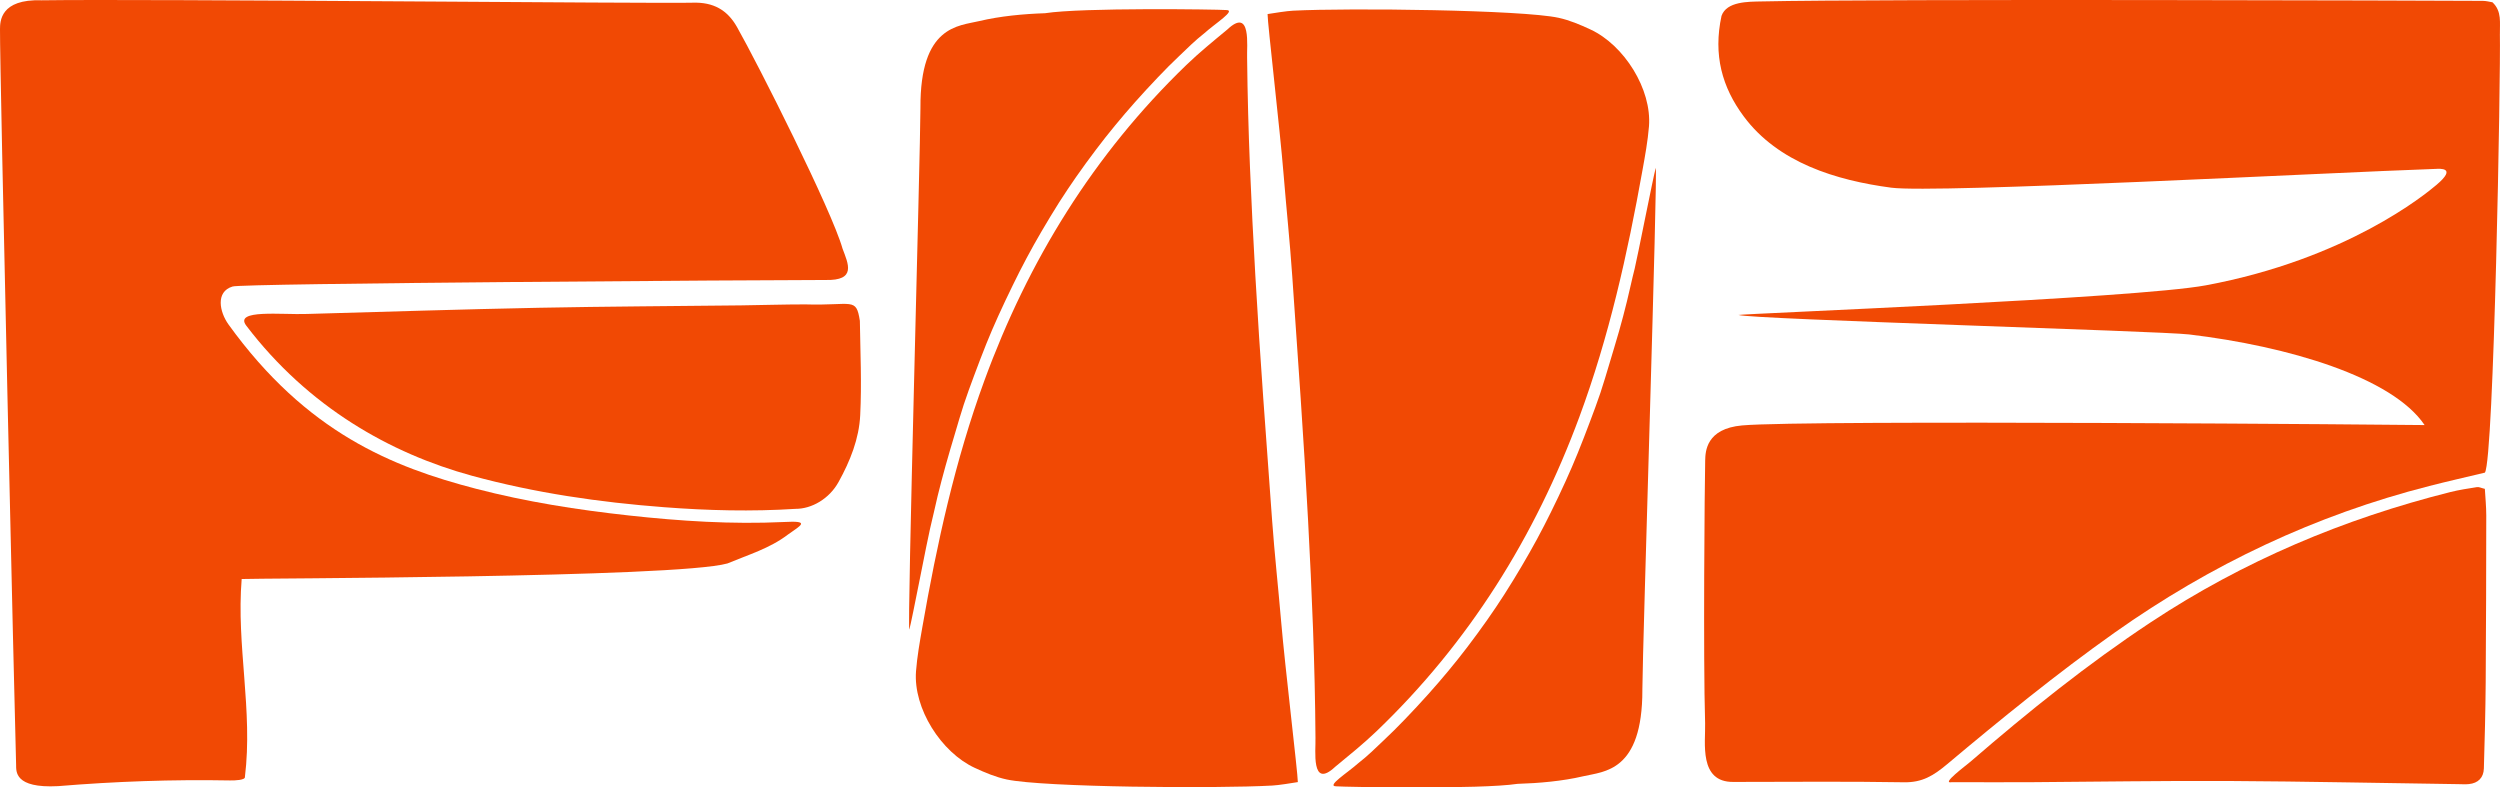
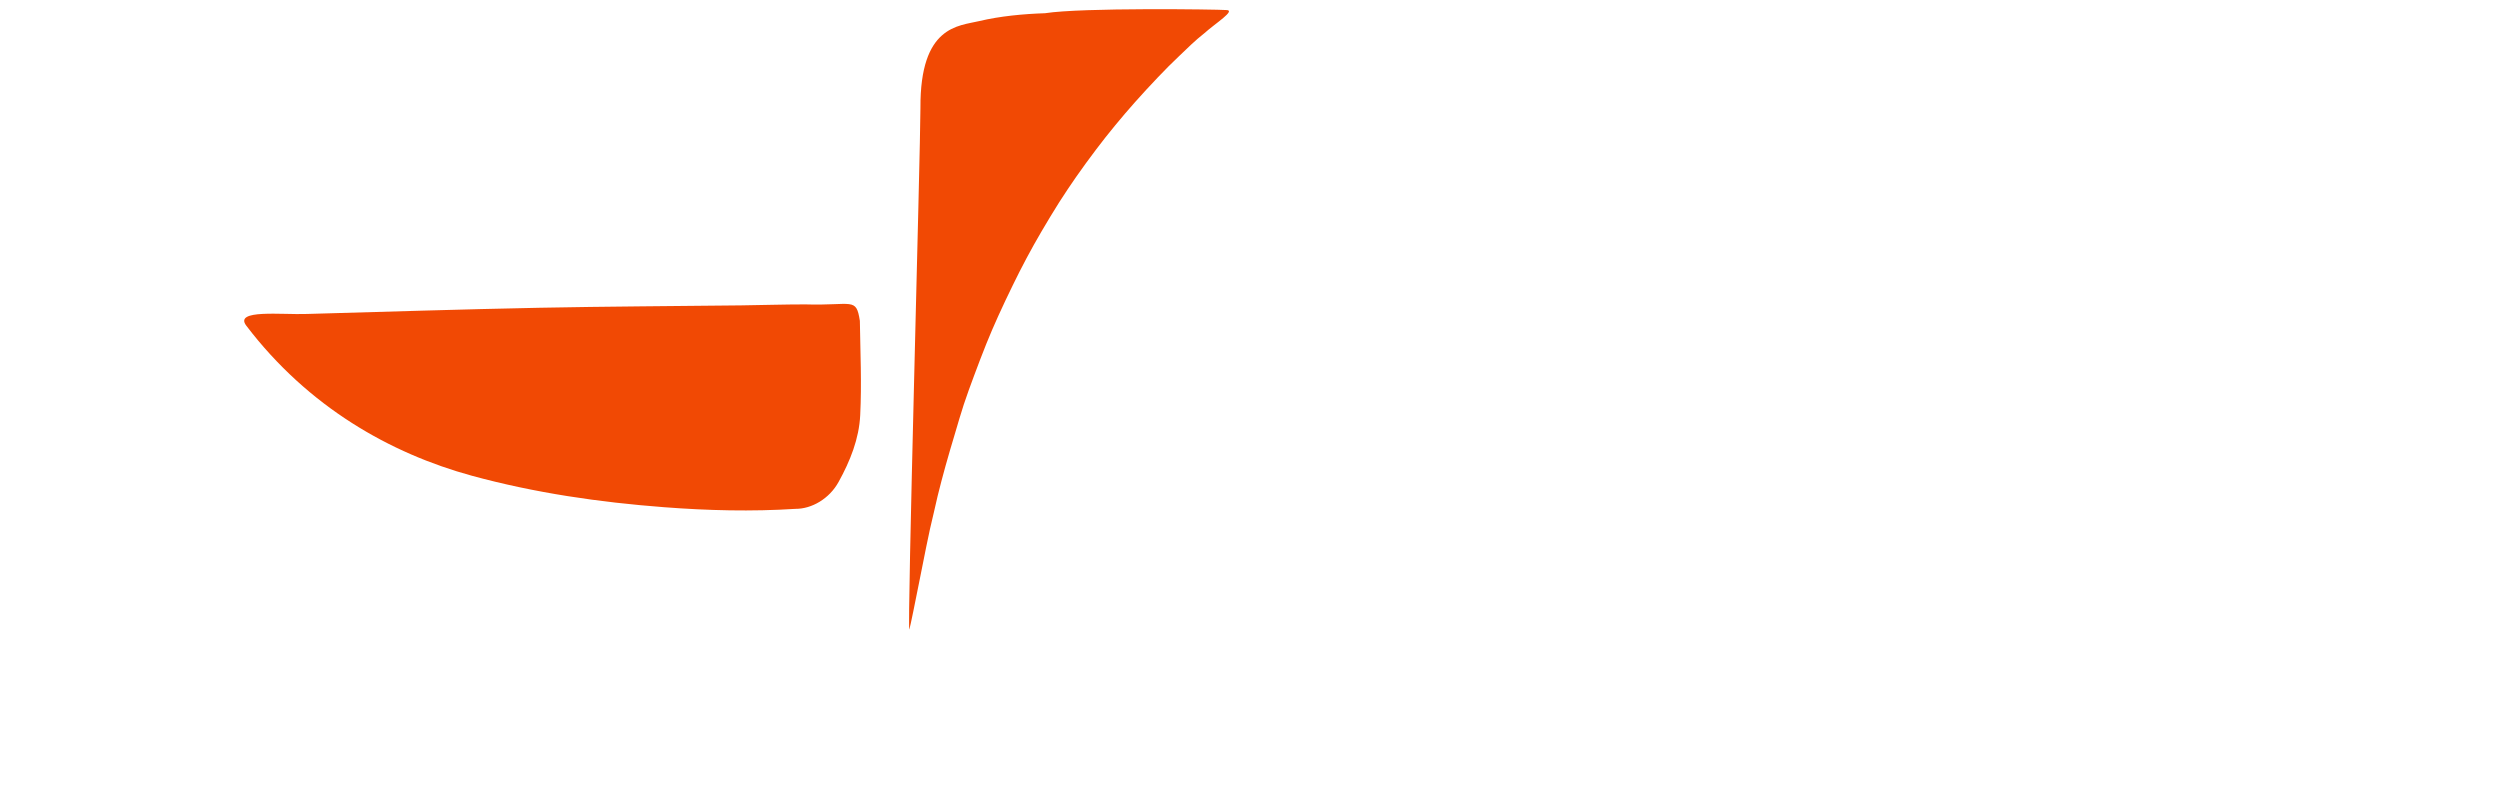
<svg xmlns="http://www.w3.org/2000/svg" id="_Слой_1" data-name="Слой 1" viewBox="0 0 2065.53 650.61">
  <defs>
    <style> .cls-1 { fill: #f14904; } </style>
  </defs>
  <g>
-     <path class="cls-1" d="m1086.87,610.2c-.41-61.68-2.96-120.16-6.11-180.03-3.54-67.37-8.42-134.63-13.08-201.95-1.91-28.02-4.88-55.98-7.15-84-3.02-37.38-13.25-124.75-13.25-132.6,5.87-.93,15.64-2.5,20.99-2.79,46.85-2.38,189.27-.7,219.44,5.87,9.07,1.98,17.85,5.7,26.33,9.65,27.9,12.96,50.8,49.41,48.36,80.1-.99,12.09-3.19,24.12-5.35,36.1-12.38,69.23-27.67,137.77-52.14,203.86-36.63,99-91.21,186.6-167.71,259.84-10.81,10.35-22.5,19.77-34.07,29.3-20.29,19.07-15.87-14.36-16.28-23.37Z" />
-     <path class="cls-1" d="m1356.95,569.91c.12,67.95-31.8,67.43-48.83,71.44-17.26,4.07-36.79,5.75-54.41,6.28-30.52,4.65-141.95,2.61-149.75,2.04-8.43-.06,9.42-11.22,18.02-18.9,8.31-6.45,14.07-12.32,20.87-18.72,6.16-5.76,12.09-11.68,17.96-17.79,6.51-6.74,12.84-13.6,19.12-20.58,5.64-6.28,11.1-12.61,16.51-19.13,5.35-6.45,10.64-13.02,15.76-19.76,5.64-7.44,11.22-15,16.56-22.61,4.82-6.86,9.53-13.84,14.07-20.93,5.06-7.85,9.89-15.87,14.65-23.89,4.3-7.27,8.43-14.59,12.44-21.97,4.01-7.38,7.85-14.88,11.57-22.44,4.12-8.37,8.19-16.8,12.03-25.34,3.48-7.67,6.86-15.4,10-23.19,3.55-8.66,6.86-17.38,10.18-26.16,2.96-7.85,5.93-15.75,8.6-23.72,2.67-7.96,5-16.04,7.44-24.12,2.67-8.95,5.4-17.9,7.97-26.86,2.27-8.08,4.48-16.22,6.45-24.41,2.27-9.07,4.12-18.25,6.45-27.26,1.98-7.85,15.23-75.4,17.38-83.18,1.8.52-10.87,394.71-11.05,431.21Z" />
-     <path class="cls-1" d="m1030.38,47.72c.64,61.68,3.43,120.16,6.8,180.03,3.84,67.37,8.95,134.63,13.83,201.89,2.04,28.02,5.11,55.98,7.5,84,3.19,37.32,13.72,124.69,13.78,132.54-5.87.93-15.64,2.56-20.99,2.85-46.85,2.62-189.27,1.46-219.44-5-9.07-1.92-17.9-5.64-26.33-9.53-27.96-12.85-51.03-49.24-48.71-79.87.93-12.09,3.08-24.12,5.17-36.1,12.09-69.29,27.09-137.89,51.33-204.1,36.27-99.17,90.45-186.95,166.66-260.54,10.76-10.41,22.44-19.88,33.95-29.41,20.29-19.18,16.04,14.24,16.45,23.25Z" />
+     <path class="cls-1" d="m1030.38,47.72Z" />
    <path class="cls-1" d="m760.48,89.05c-.35-67.96,31.51-67.55,48.54-71.62,17.26-4.13,36.79-5.93,54.41-6.51,30.52-4.77,141.95-3.2,149.75-2.62,8.43.06-9.36,11.22-17.9,18.95-8.26,6.51-14.01,12.38-20.81,18.83-6.11,5.75-12.04,11.74-17.85,17.85-6.45,6.74-12.79,13.66-19.01,20.64-5.58,6.28-11.05,12.67-16.39,19.18-5.35,6.51-10.58,13.08-15.64,19.82-5.64,7.44-11.16,15-16.51,22.67-4.82,6.92-9.47,13.89-14.01,20.99-5,7.91-9.82,15.93-14.53,23.95-4.24,7.27-8.37,14.59-12.33,22.03-3.95,7.44-7.79,14.94-11.45,22.5-4.13,8.37-8.08,16.86-11.97,25.34-3.49,7.67-6.8,15.4-9.94,23.19-3.48,8.66-6.8,17.44-10.05,26.16-2.91,7.91-5.87,15.75-8.49,23.78-2.61,7.96-4.94,16.1-7.32,24.12-2.68,8.95-5.35,17.9-7.85,26.92-2.27,8.08-4.36,16.22-6.4,24.41-2.21,9.07-4.07,18.25-6.34,27.32-1.97,7.85-14.94,75.45-17.09,83.24-1.92-.41,9.13-394.65,9.18-431.16Z" />
  </g>
  <g>
-     <path class="cls-1" d="m199.68,478.38c-4.53,54.99,9.42,108.41,2.67,163.58.35,2.56-8.2,2.96-12.38,2.85-47.44-.88-94.75.81-142.01,4.71-36.27,1.92-34.53-12.38-34.65-17.61C12.04,588.25-.23,57.57,0,24.15.06,17.93,0-.97,34.53.25c86.32-1.28,511.73,2.85,537.71,1.98,17.26-.58,28.72,6.1,36.62,20,17.43,30.69,78.42,151.72,87.25,183.17,4.65,12.5,11.8,26.62-14.19,25.93-47.38,0-485.1,2.73-489.81,5.41-14.24,4.3-10.64,21.1-3.37,31.27,64.53,89.52,135.62,117.89,204.68,135.85,41.45,10.75,83.65,17.38,126.14,22.03,42.49,4.65,85.16,7.44,128,5.41,22.67-1.28,14.12,2.73,3.37,10.41-14.94,11.39-32.43,16.51-49.93,23.83-42.61,11.98-395.23,12.21-401.33,12.85Z" />
    <path class="cls-1" d="m253.4,259.4c64-1.8,128-3.84,192.01-5.12,55.69-1.1,111.38-1.34,167.07-1.98,17.61-.23,35.29-.81,52.9-.81,39.12,1.22,41.97-6.34,45.05,13.6.41,25.93,1.57,51.97.29,77.84-.93,19.59-8.31,37.96-17.85,55.22-7.73,14.07-22.38,22.32-35.52,22.26-36.45,2.33-72.49,1.4-108.47-1.34-53.65-4.07-106.9-11.8-159.1-26.04-67.08-18.37-135.04-56.62-186.31-123.99-10.46-13.78,29.76-8.84,49.93-9.65Z" />
  </g>
  <g>
-     <path class="cls-1" d="m2046.5,402.46c-7.32,1.16-14.7,2.27-21.92,4.07-88.07,22.09-170.96,56.97-247.4,107.48-52.44,34.65-101.38,74-149.05,115.22-3.95,3.43-24.82,18.77-15.64,17.03,26.8,0,46.22.12,65.69,0,54.7-.35,109.4-1.28,164.16-.99,63.07.35,126.14,1.75,189.22,2.61,2.79.06,5.58.23,8.31-.06,7.5-.75,12.09-5.23,12.33-12.84.7-23.78,1.33-47.61,1.51-71.39.35-45.87.41-91.73.47-137.6,0-7.5-.76-15-1.17-22.09-3.08-.7-4.88-1.74-6.51-1.45Z" />
-     <path class="cls-1" d="m2065.45,28.04c-.24-8.89,1.86-18.66-6.16-26.16-2.56-.41-5.24-1.16-7.97-1.16-39.53-.23-496.55-1.74-595.96.47-10.87.23-28.78-.12-33.02,11.92-6.98,32.26.46,59,18.37,83.07,28.31,38.19,76.27,52.84,121.9,58.89,36.56,4.83,360.47-12.44,449.7-15.52,3.25-.12,18.14-1.51.75,13.2-9.13,7.73-74.12,61.33-190.67,83.01-58.13,10.81-382.62,23.43-385.99,24.47,10.52,3.6,348.73,13.25,372.39,16.1,81.79,9.77,167.77,35.29,194.45,74.87-7.33-.23-510.92-4.48-563.87.29-29.71,2.67-30.35,21.45-30.52,28.95-.46,20.11-1.69,162.59-.06,217.06.46,15.87-5.46,48.83,23.31,48.54,46.33,0,93.71-.53,141.09.29,14.94.23,24.12-5.35,35.57-14.94,44.76-37.55,90.74-74.99,138.29-108.65,79.7-56.39,166.19-97.25,260.08-121.2,15.17-3.9,30.46-7.32,45.93-11.05,7.44-10.46,13.14-330.24,12.38-362.45Z" />
-   </g>
+     </g>
</svg>